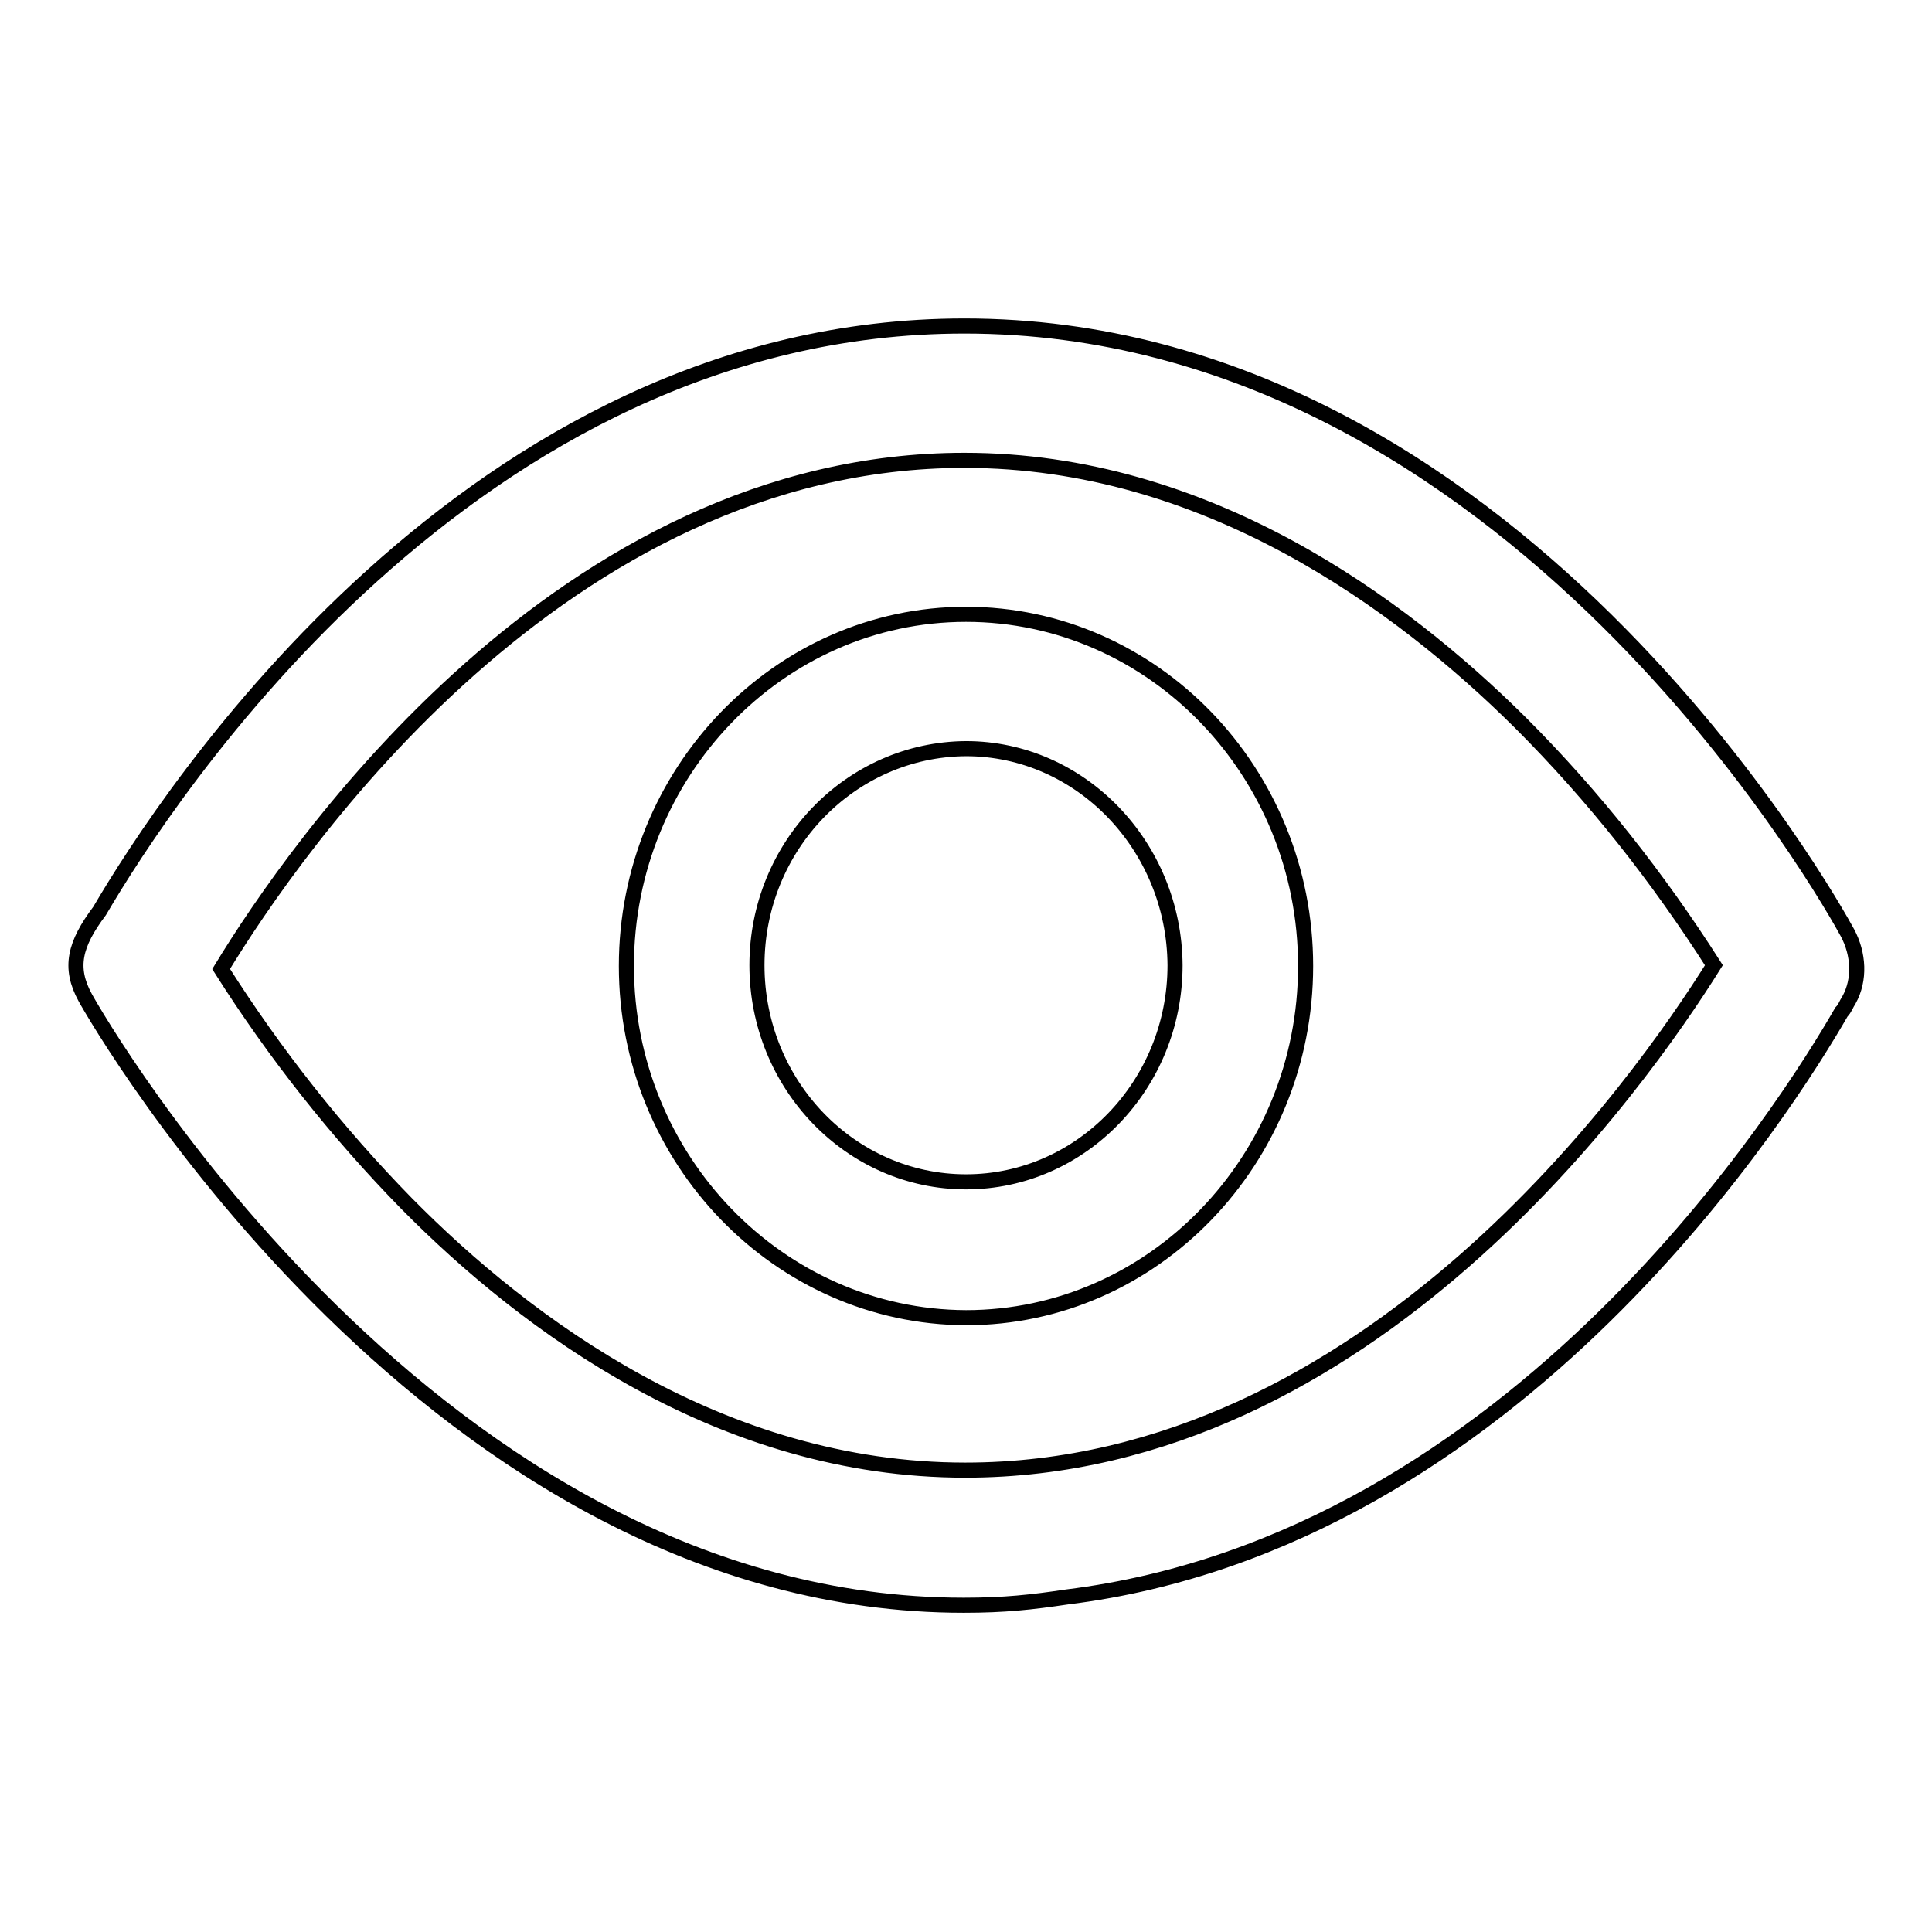
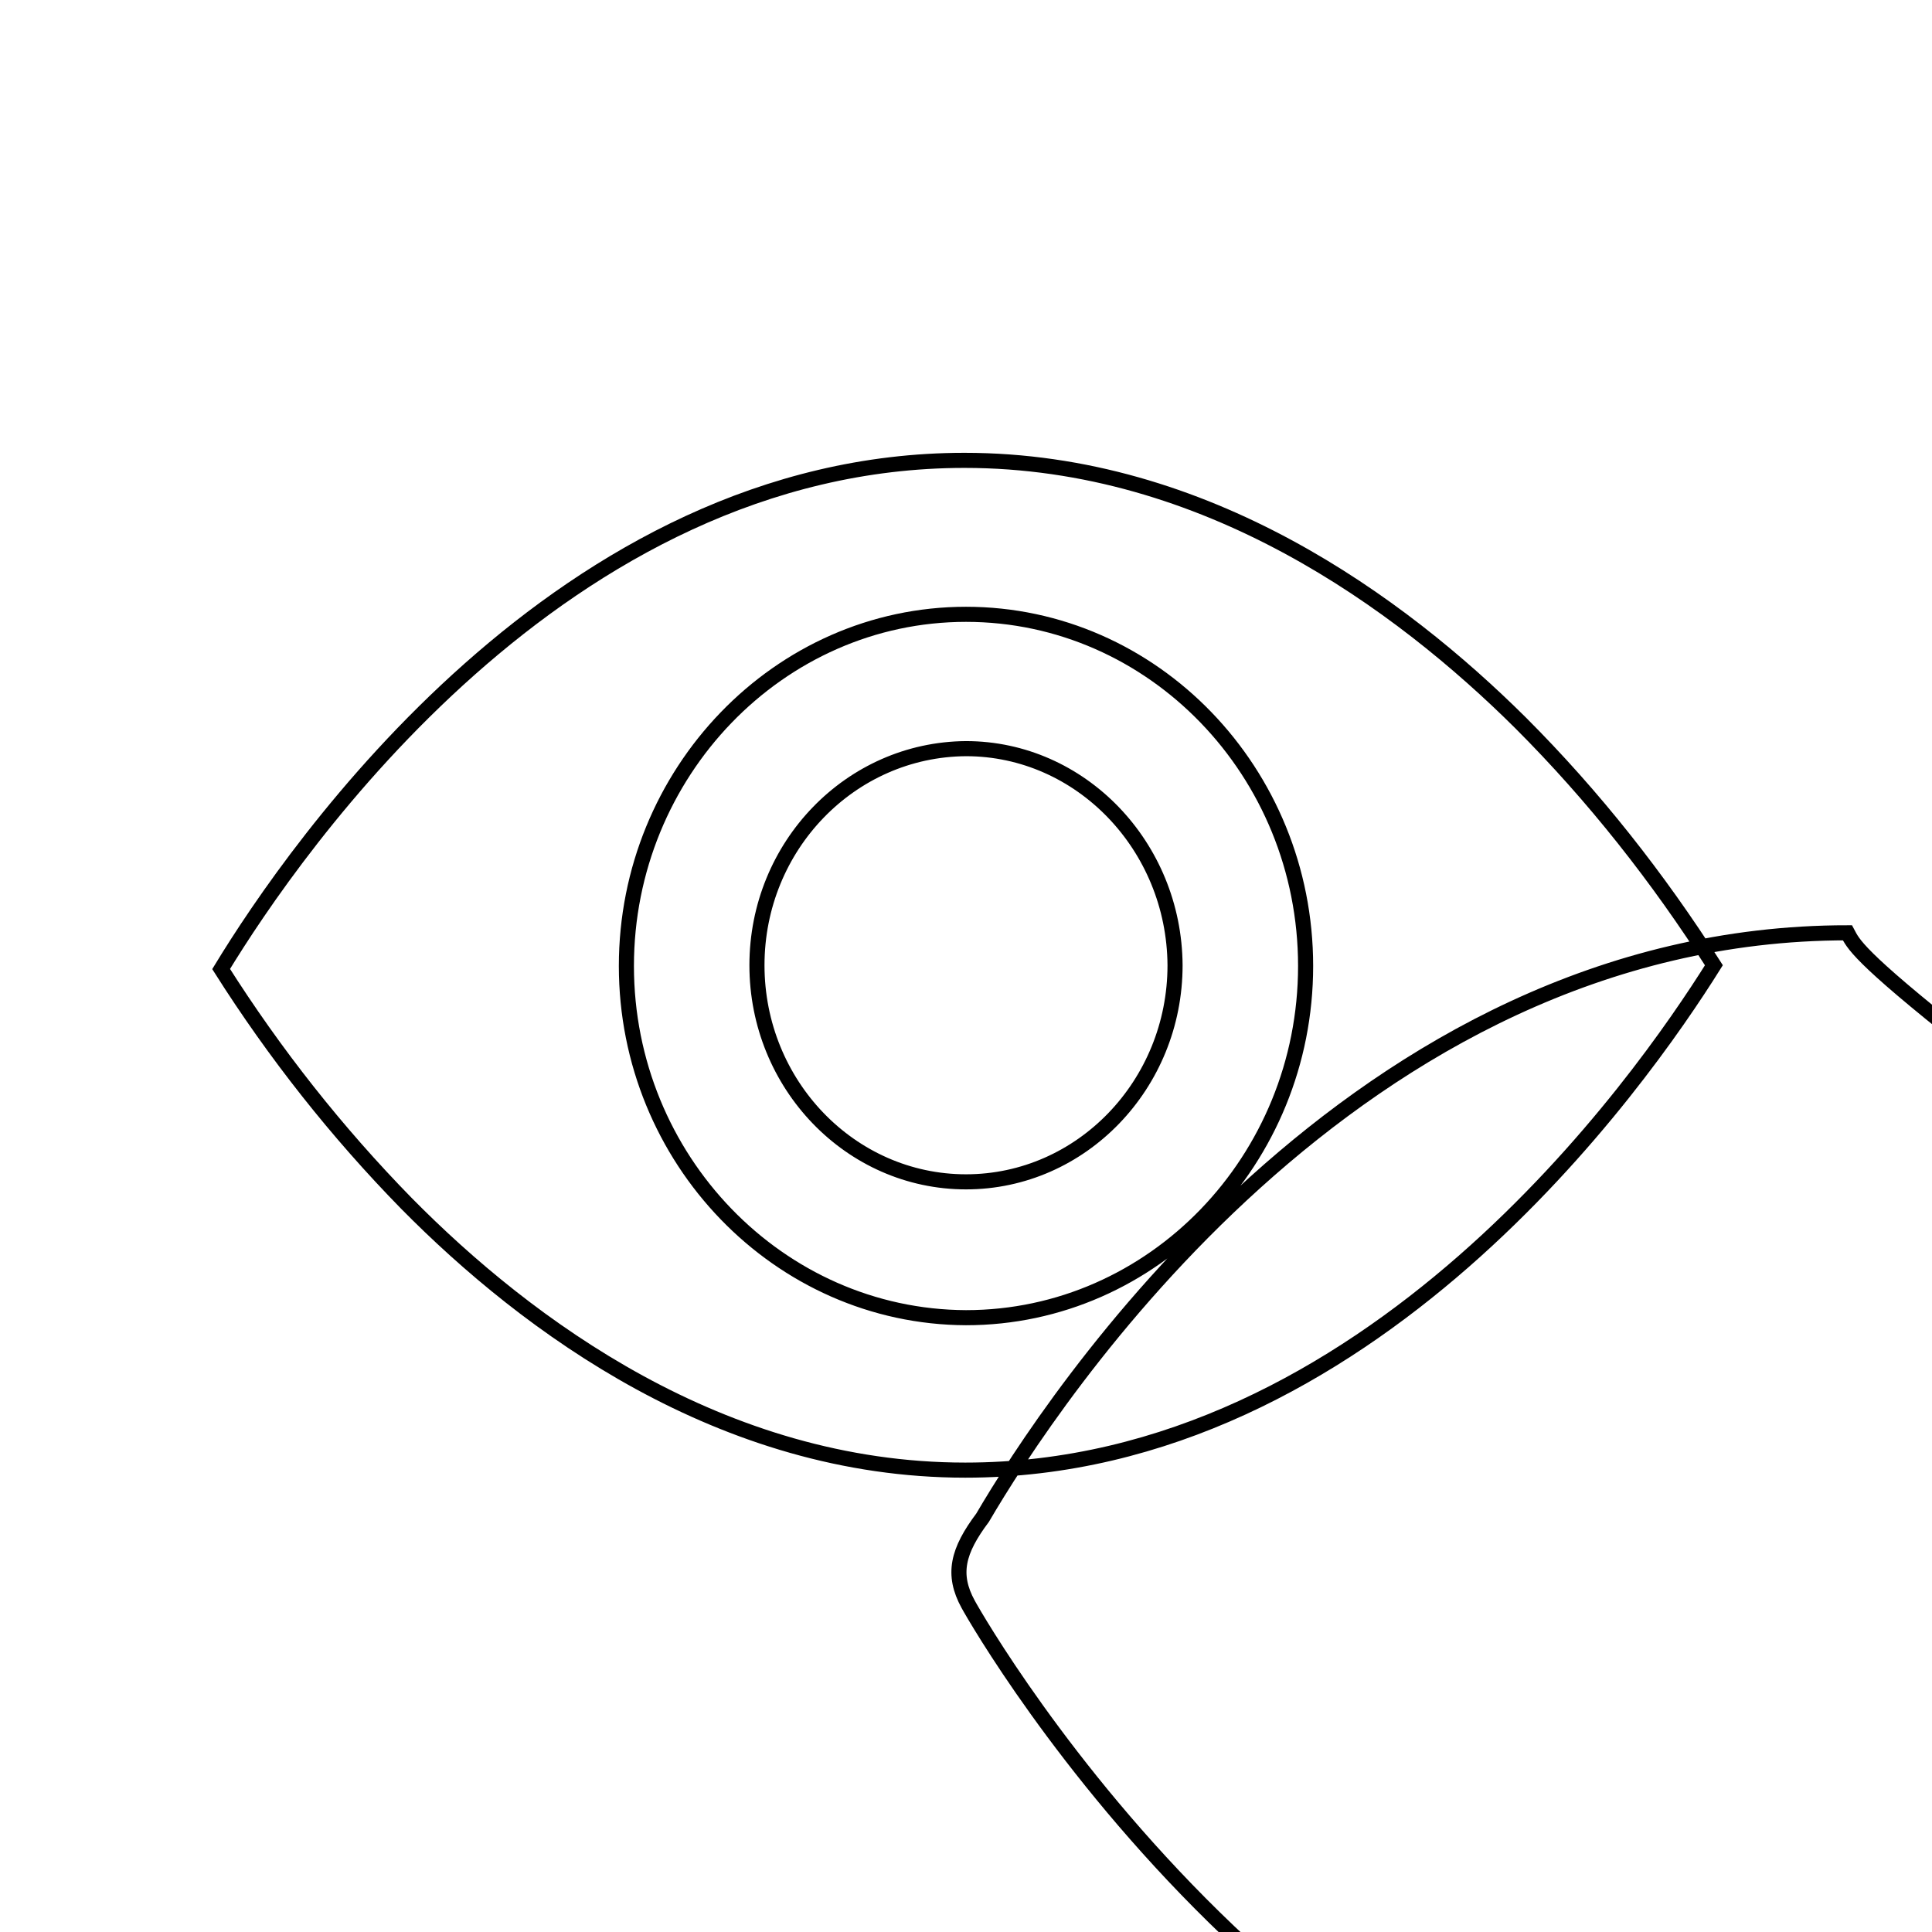
<svg xmlns="http://www.w3.org/2000/svg" version="1.1" x="0px" y="0px" viewBox="0 0 256 256" enable-background="new 0 0 256 256" xml:space="preserve">
  <g>
-     <path stroke-width="2" fill-opacity="0" stroke="#000000" d="M244.8,123.6c-1.8-3.3-44.4-80.4-117-80.4c-65.3,0-105.7,62.3-114.6,77.5c-3.3,4.4-4.1,7.5-1.9,11.5 c1.8,3.3,46.4,80.5,116.4,80.5v0c5.4,0,9-0.4,13.7-1.1c59.7-7.4,95.8-65.7,102.6-77.5c0.5-0.5,0.6-1,1-1.6 C246.5,129.8,246.3,126.4,244.8,123.6L244.8,123.6z M127.8,61c32,0,57.7,18.9,73.7,34.8c9.7,9.7,18.2,20.5,25.6,32.1 c-9.7,15.5-45.7,66.9-99.2,66.9c-32.3,0-58.1-19.2-74-35.3c-9.3-9.5-17.5-19.9-24.6-31.1C39.1,112.3,74.5,61,127.8,61z M128,174.6 c24.8,0,45-20.9,45-46.6c0-25.7-20.2-46.6-45-46.6c-24.8,0-45,21-45,46.6C83,153.6,103.2,174.5,128,174.6z M128,156.6 c-15.3,0-27.7-12.9-27.7-28.7c0-15.8,12.4-28.6,27.7-28.7c15.2,0,27.6,12.9,27.7,28.7C155.7,143.7,143.3,156.6,128,156.6z" />
+     <path stroke-width="2" fill-opacity="0" stroke="#000000" d="M244.8,123.6c-65.3,0-105.7,62.3-114.6,77.5c-3.3,4.4-4.1,7.5-1.9,11.5 c1.8,3.3,46.4,80.5,116.4,80.5v0c5.4,0,9-0.4,13.7-1.1c59.7-7.4,95.8-65.7,102.6-77.5c0.5-0.5,0.6-1,1-1.6 C246.5,129.8,246.3,126.4,244.8,123.6L244.8,123.6z M127.8,61c32,0,57.7,18.9,73.7,34.8c9.7,9.7,18.2,20.5,25.6,32.1 c-9.7,15.5-45.7,66.9-99.2,66.9c-32.3,0-58.1-19.2-74-35.3c-9.3-9.5-17.5-19.9-24.6-31.1C39.1,112.3,74.5,61,127.8,61z M128,174.6 c24.8,0,45-20.9,45-46.6c0-25.7-20.2-46.6-45-46.6c-24.8,0-45,21-45,46.6C83,153.6,103.2,174.5,128,174.6z M128,156.6 c-15.3,0-27.7-12.9-27.7-28.7c0-15.8,12.4-28.6,27.7-28.7c15.2,0,27.6,12.9,27.7,28.7C155.7,143.7,143.3,156.6,128,156.6z" />
  </g>
</svg>